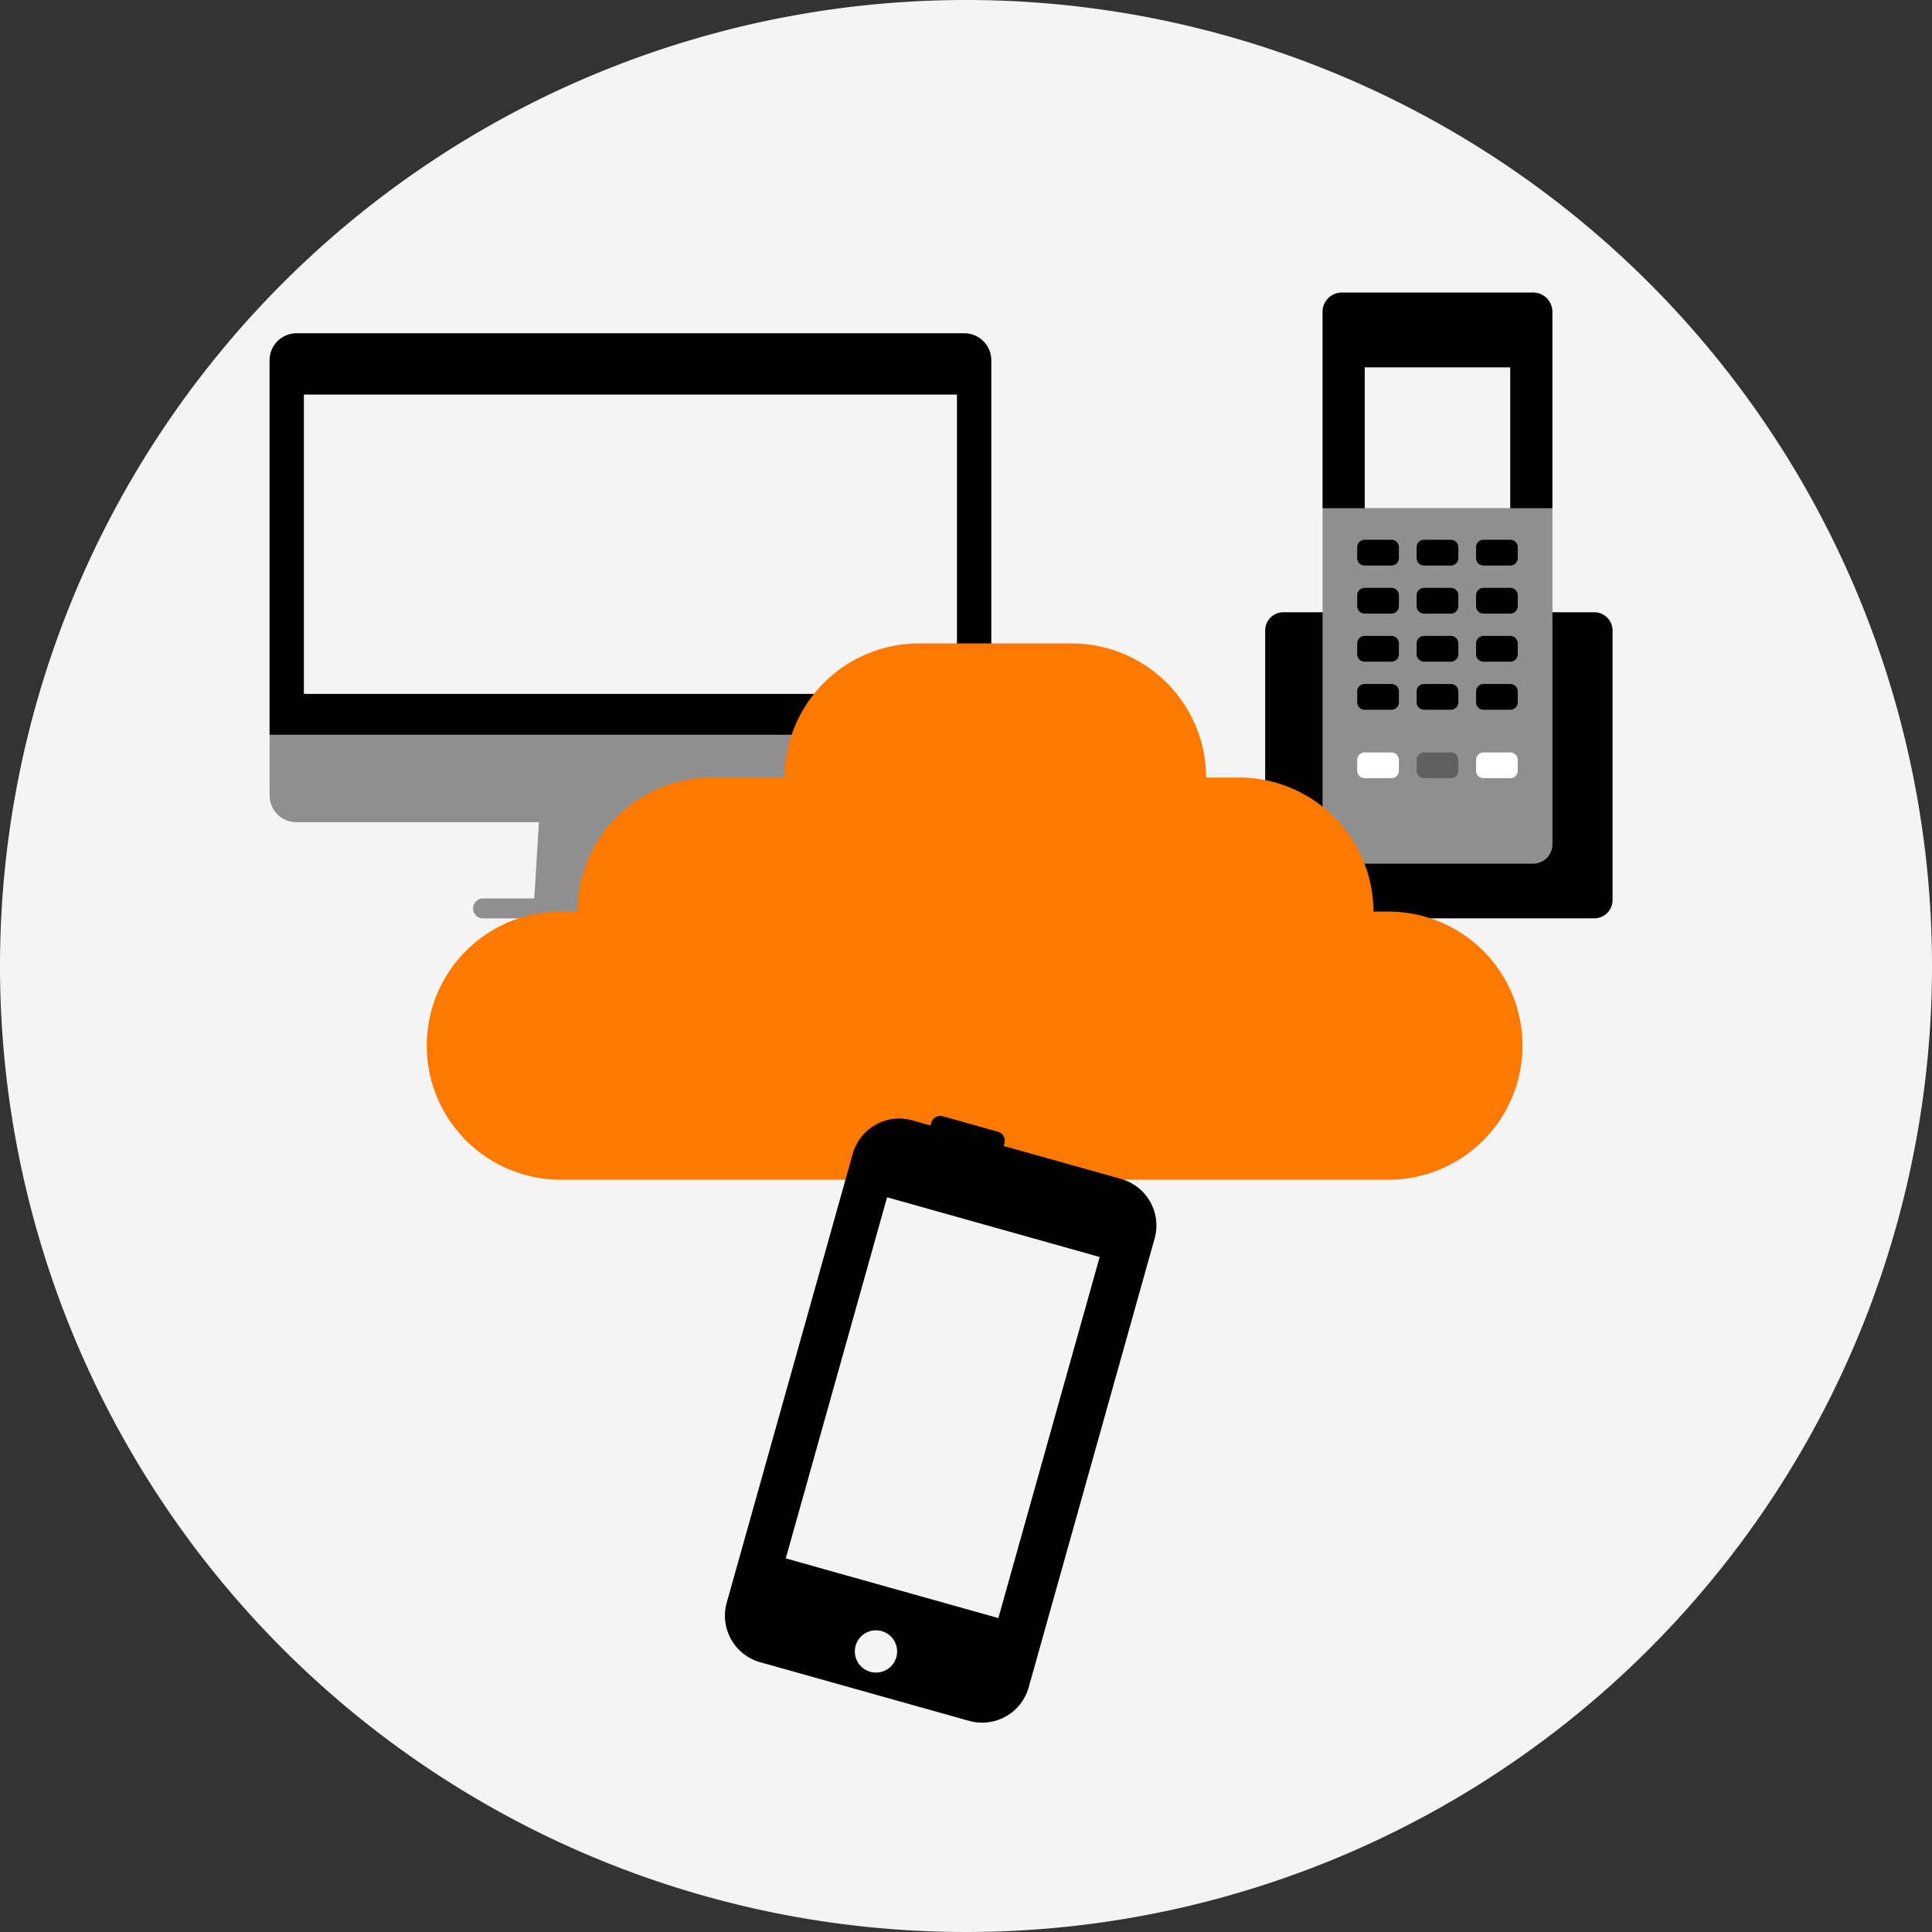
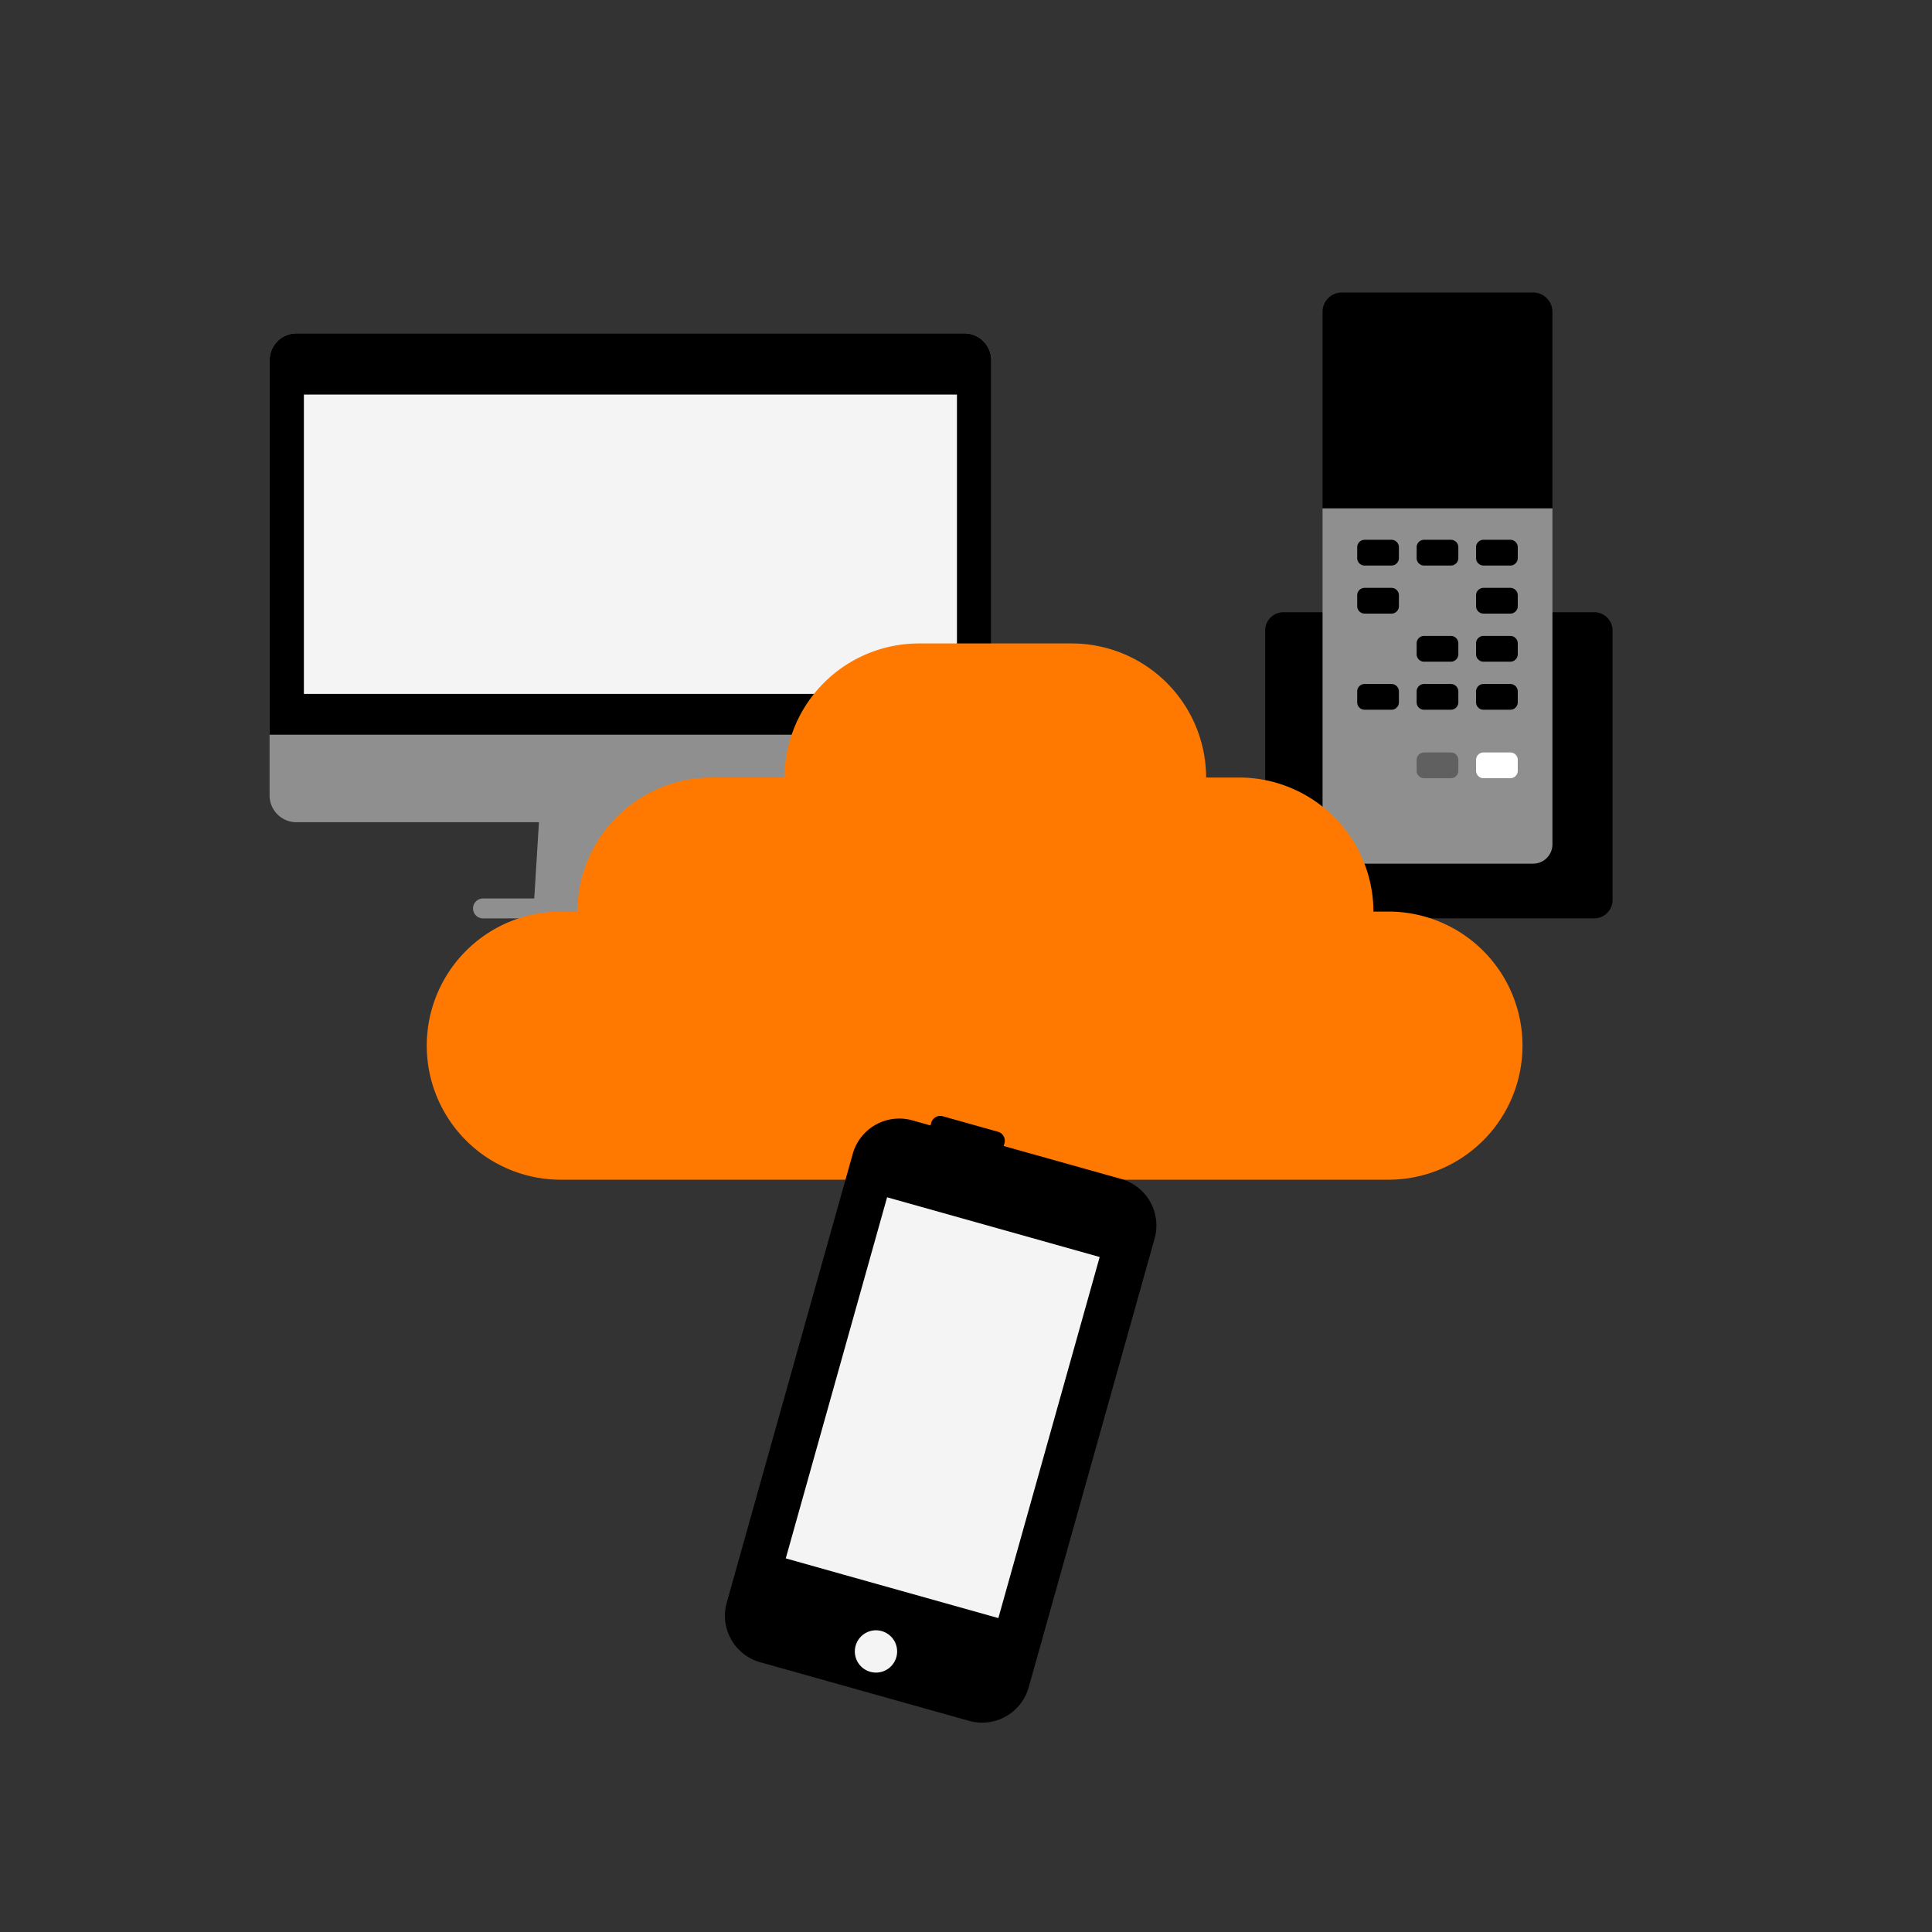
<svg xmlns="http://www.w3.org/2000/svg" id="Groupe_11610" data-name="Groupe 11610" width="142" height="142" viewBox="0 0 142 142">
  <rect x="0" y="0" width="142" height="142" fill="#333333" stroke="none" />
  <defs>
    <clipPath id="clip-path">
      <rect id="Rectangle_11176" data-name="Rectangle 11176" width="142" height="142" fill="none" />
    </clipPath>
  </defs>
  <g id="Groupe_11607" data-name="Groupe 11607">
    <g id="Groupe_11606" data-name="Groupe 11606" clip-path="url(#clip-path)">
-       <path id="Tracé_34123" data-name="Tracé 34123" d="M142,71A71,71,0,1,1,71,0a71,71,0,0,1,71,71" fill="#f4f4f4" />
-     </g>
+       </g>
  </g>
  <g id="Groupe_11609" data-name="Groupe 11609">
    <g id="Groupe_11608" data-name="Groupe 11608" clip-path="url(#clip-path)">
      <path id="Tracé_34124" data-name="Tracé 34124" d="M53.424,66.381H39.246L40.174,51.3a1.536,1.536,0,0,1,1.532-1.439h9.258A1.533,1.533,0,0,1,52.495,51.3Z" fill="#8f8f8f" />
      <path id="Tracé_34125" data-name="Tracé 34125" d="M19.814,26.475V58.458a1.973,1.973,0,0,0,1.972,1.975H70.879a1.973,1.973,0,0,0,1.976-1.971V26.475A1.978,1.978,0,0,0,70.879,24.5H21.793a1.98,1.98,0,0,0-1.977,1.975" fill="#8f8f8f" />
      <path id="Tracé_34126" data-name="Tracé 34126" d="M19.814,26.475V54H72.856V26.475A1.98,1.98,0,0,0,70.879,24.5H21.793a1.98,1.98,0,0,0-1.977,1.975" />
      <rect id="Rectangle_11177" data-name="Rectangle 11177" width="48" height="22" transform="translate(22.335 29)" fill="#f4f4f4" />
      <path id="Tracé_34127" data-name="Tracé 34127" d="M35.5,66.037H57.168a.731.731,0,1,1,0,1.463H35.5a.731.731,0,1,1,0-1.463" fill="#8f8f8f" />
      <path id="Tracé_34128" data-name="Tracé 34128" d="M94.331,45h22.847a1.343,1.343,0,0,1,1.343,1.343v19.81a1.343,1.343,0,0,1-1.343,1.343H94.331a1.343,1.343,0,0,1-1.343-1.343V46.347A1.343,1.343,0,0,1,94.331,45" />
      <path id="Tracé_34129" data-name="Tracé 34129" d="M97.207,62.064a1.417,1.417,0,0,0,1.413,1.414h14.069a1.418,1.418,0,0,0,1.413-1.414V37.357H97.207Z" fill="#8f8f8f" />
      <path id="Tracé_34130" data-name="Tracé 34130" d="M112.688,21.5H98.619a1.416,1.416,0,0,0-1.413,1.413V37.358H114.1V22.912a1.416,1.416,0,0,0-1.412-1.412" />
      <path id="Tracé_34131" data-name="Tracé 34131" d="M100.3,39.674h1.972a.547.547,0,0,1,.546.546v.8a.547.547,0,0,1-.546.546H100.3a.546.546,0,0,1-.547-.546v-.8a.546.546,0,0,1,.547-.546" />
      <path id="Tracé_34132" data-name="Tracé 34132" d="M104.667,39.674h1.973a.547.547,0,0,1,.546.546v.8a.547.547,0,0,1-.546.546h-1.973a.546.546,0,0,1-.546-.546v-.8a.546.546,0,0,1,.546-.546" />
      <path id="Tracé_34133" data-name="Tracé 34133" d="M109.035,39.674h1.973a.547.547,0,0,1,.546.546v.8a.547.547,0,0,1-.546.546h-1.973a.546.546,0,0,1-.546-.546v-.8a.546.546,0,0,1,.546-.546" />
      <path id="Tracé_34134" data-name="Tracé 34134" d="M100.3,43.207h1.972a.547.547,0,0,1,.546.546v.8a.547.547,0,0,1-.546.546H100.3a.546.546,0,0,1-.547-.546v-.8a.546.546,0,0,1,.547-.546" />
-       <path id="Tracé_34135" data-name="Tracé 34135" d="M104.667,43.207h1.973a.547.547,0,0,1,.546.546v.8a.547.547,0,0,1-.546.546h-1.973a.546.546,0,0,1-.546-.546v-.8a.546.546,0,0,1,.546-.546" />
      <path id="Tracé_34136" data-name="Tracé 34136" d="M109.035,43.207h1.973a.547.547,0,0,1,.546.546v.8a.547.547,0,0,1-.546.546h-1.973a.546.546,0,0,1-.546-.546v-.8a.546.546,0,0,1,.546-.546" />
-       <path id="Tracé_34137" data-name="Tracé 34137" d="M100.3,46.74h1.972a.547.547,0,0,1,.546.546v.8a.547.547,0,0,1-.546.546H100.3a.546.546,0,0,1-.547-.546v-.8a.546.546,0,0,1,.547-.546" />
      <path id="Tracé_34138" data-name="Tracé 34138" d="M104.667,46.74h1.973a.547.547,0,0,1,.546.546v.8a.547.547,0,0,1-.546.546h-1.973a.546.546,0,0,1-.546-.546v-.8a.546.546,0,0,1,.546-.546" />
      <path id="Tracé_34139" data-name="Tracé 34139" d="M109.035,46.74h1.973a.547.547,0,0,1,.546.546v.8a.547.547,0,0,1-.546.546h-1.973a.546.546,0,0,1-.546-.546v-.8a.546.546,0,0,1,.546-.546" />
      <path id="Tracé_34140" data-name="Tracé 34140" d="M100.3,50.273h1.972a.547.547,0,0,1,.546.546v.8a.547.547,0,0,1-.546.546H100.3a.546.546,0,0,1-.547-.546v-.8a.546.546,0,0,1,.547-.546" />
      <path id="Tracé_34141" data-name="Tracé 34141" d="M104.667,50.273h1.973a.547.547,0,0,1,.546.546v.8a.547.547,0,0,1-.546.546h-1.973a.546.546,0,0,1-.546-.546v-.8a.546.546,0,0,1,.546-.546" />
      <path id="Tracé_34142" data-name="Tracé 34142" d="M109.035,50.273h1.973a.547.547,0,0,1,.546.546v.8a.547.547,0,0,1-.546.546h-1.973a.546.546,0,0,1-.546-.546v-.8a.546.546,0,0,1,.546-.546" />
-       <path id="Tracé_34143" data-name="Tracé 34143" d="M100.3,55.305h1.972a.547.547,0,0,1,.546.546v.8a.547.547,0,0,1-.546.546H100.3a.546.546,0,0,1-.547-.546v-.8a.546.546,0,0,1,.547-.546" fill="#fff" />
      <path id="Tracé_34144" data-name="Tracé 34144" d="M104.667,55.305h1.973a.547.547,0,0,1,.546.546v.8a.547.547,0,0,1-.546.546h-1.973a.546.546,0,0,1-.546-.546v-.8a.546.546,0,0,1,.546-.546" fill="#606060" />
      <path id="Tracé_34145" data-name="Tracé 34145" d="M109.035,55.305h1.973a.547.547,0,0,1,.546.546v.8a.547.547,0,0,1-.546.546h-1.973a.546.546,0,0,1-.546-.546v-.8a.546.546,0,0,1,.546-.546" fill="#fff" />
-       <rect id="Rectangle_11178" data-name="Rectangle 11178" width="10.692" height="10.357" transform="translate(100.307 27)" fill="#f4f4f4" />
      <path id="Tracé_34146" data-name="Tracé 34146" d="M102.147,67h-1.2A9.882,9.882,0,0,0,91.1,57.147H88.65A9.882,9.882,0,0,0,78.8,47.293H67.516a9.882,9.882,0,0,0-9.853,9.854H52.292A9.884,9.884,0,0,0,42.438,67H41.121a9.854,9.854,0,0,0,0,19.707h61.026a9.854,9.854,0,0,0,0-19.707" fill="#ff7900" />
      <path id="Tracé_34147" data-name="Tracé 34147" d="M82.354,86.638,73.77,84.23l.06-.213a.687.687,0,0,0-.493-.838l-4.03-1.131a.687.687,0,0,0-.857.458l-.061.213-1.281-.359a3.554,3.554,0,0,0-4.419,2.4L53.4,117.845a3.555,3.555,0,0,0,2.528,4.343l15.246,4.278a3.555,3.555,0,0,0,4.418-2.394l9.284-33.089a3.555,3.555,0,0,0-2.527-4.345" />
      <path id="Tracé_34148" data-name="Tracé 34148" d="M65.88,121.8a1.554,1.554,0,1,1-1.078-1.917h0A1.554,1.554,0,0,1,65.88,121.8" fill="#f4f4f4" />
      <path id="Tracé_34149" data-name="Tracé 34149" d="M77.1,91.341h0L65.2,88l-7.447,26.539,4.263,1.2,11.362,3.189,7.447-26.539Z" fill="#f4f4f4" />
    </g>
  </g>
</svg>